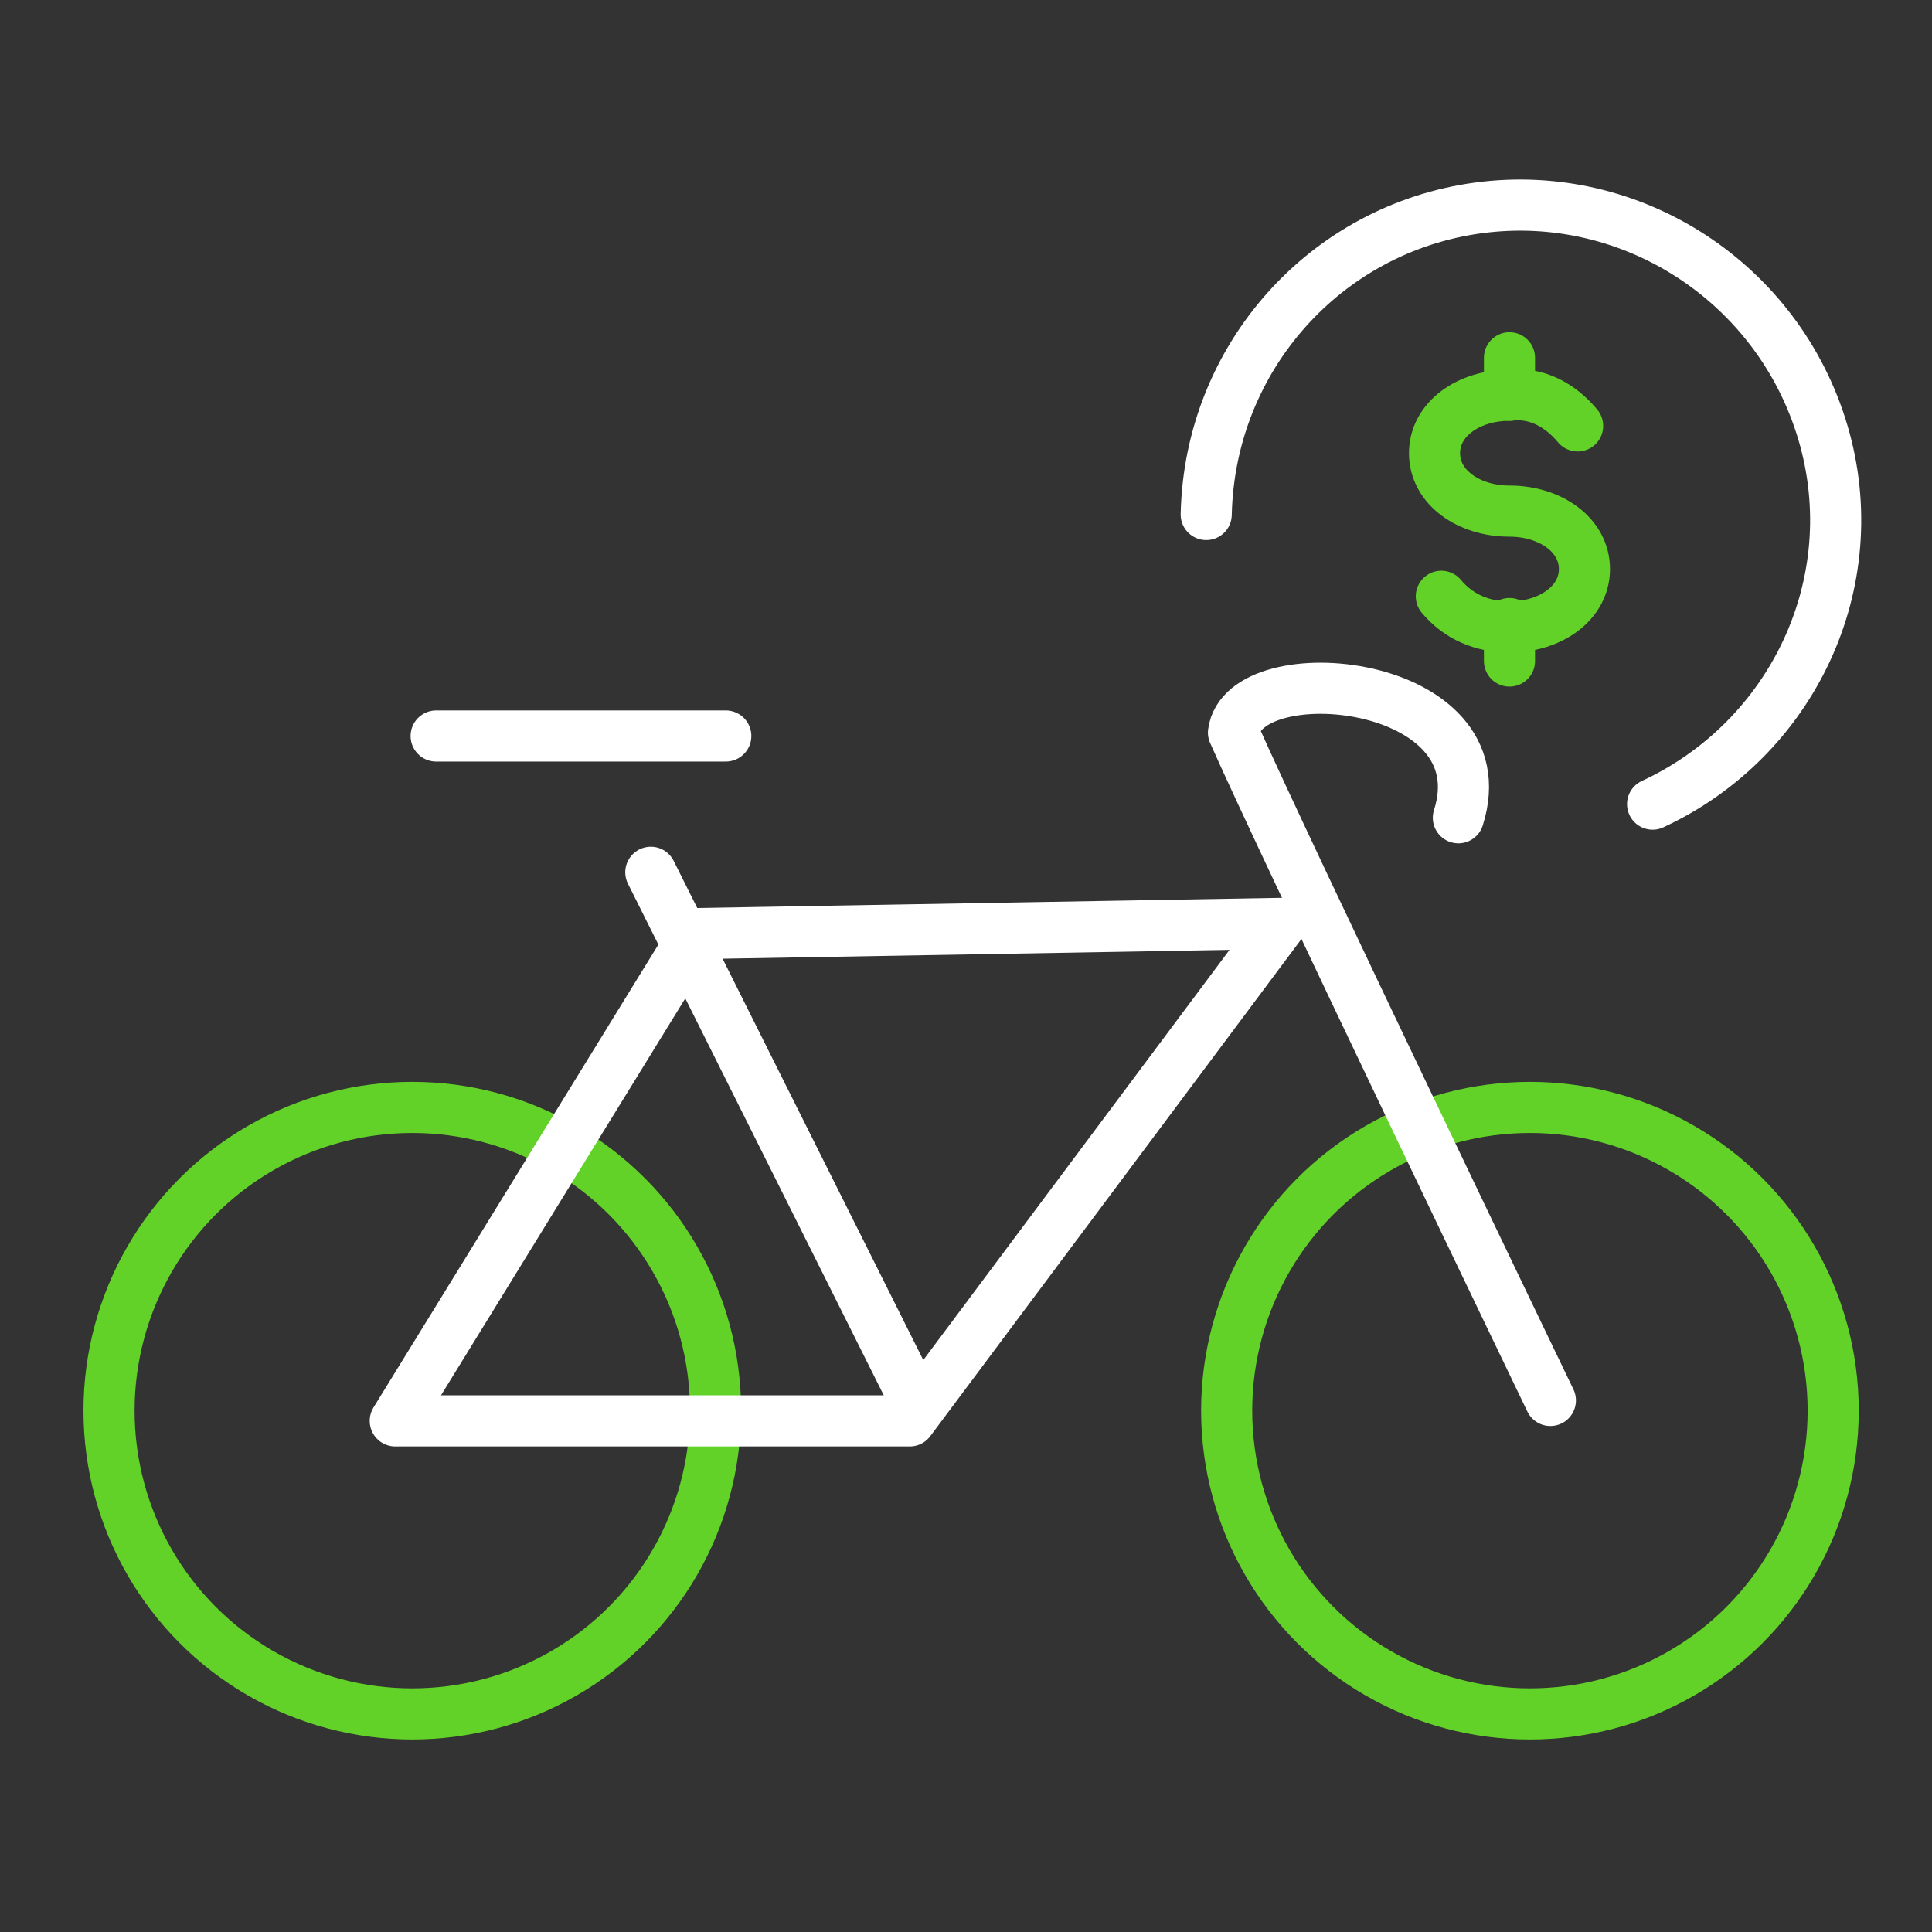
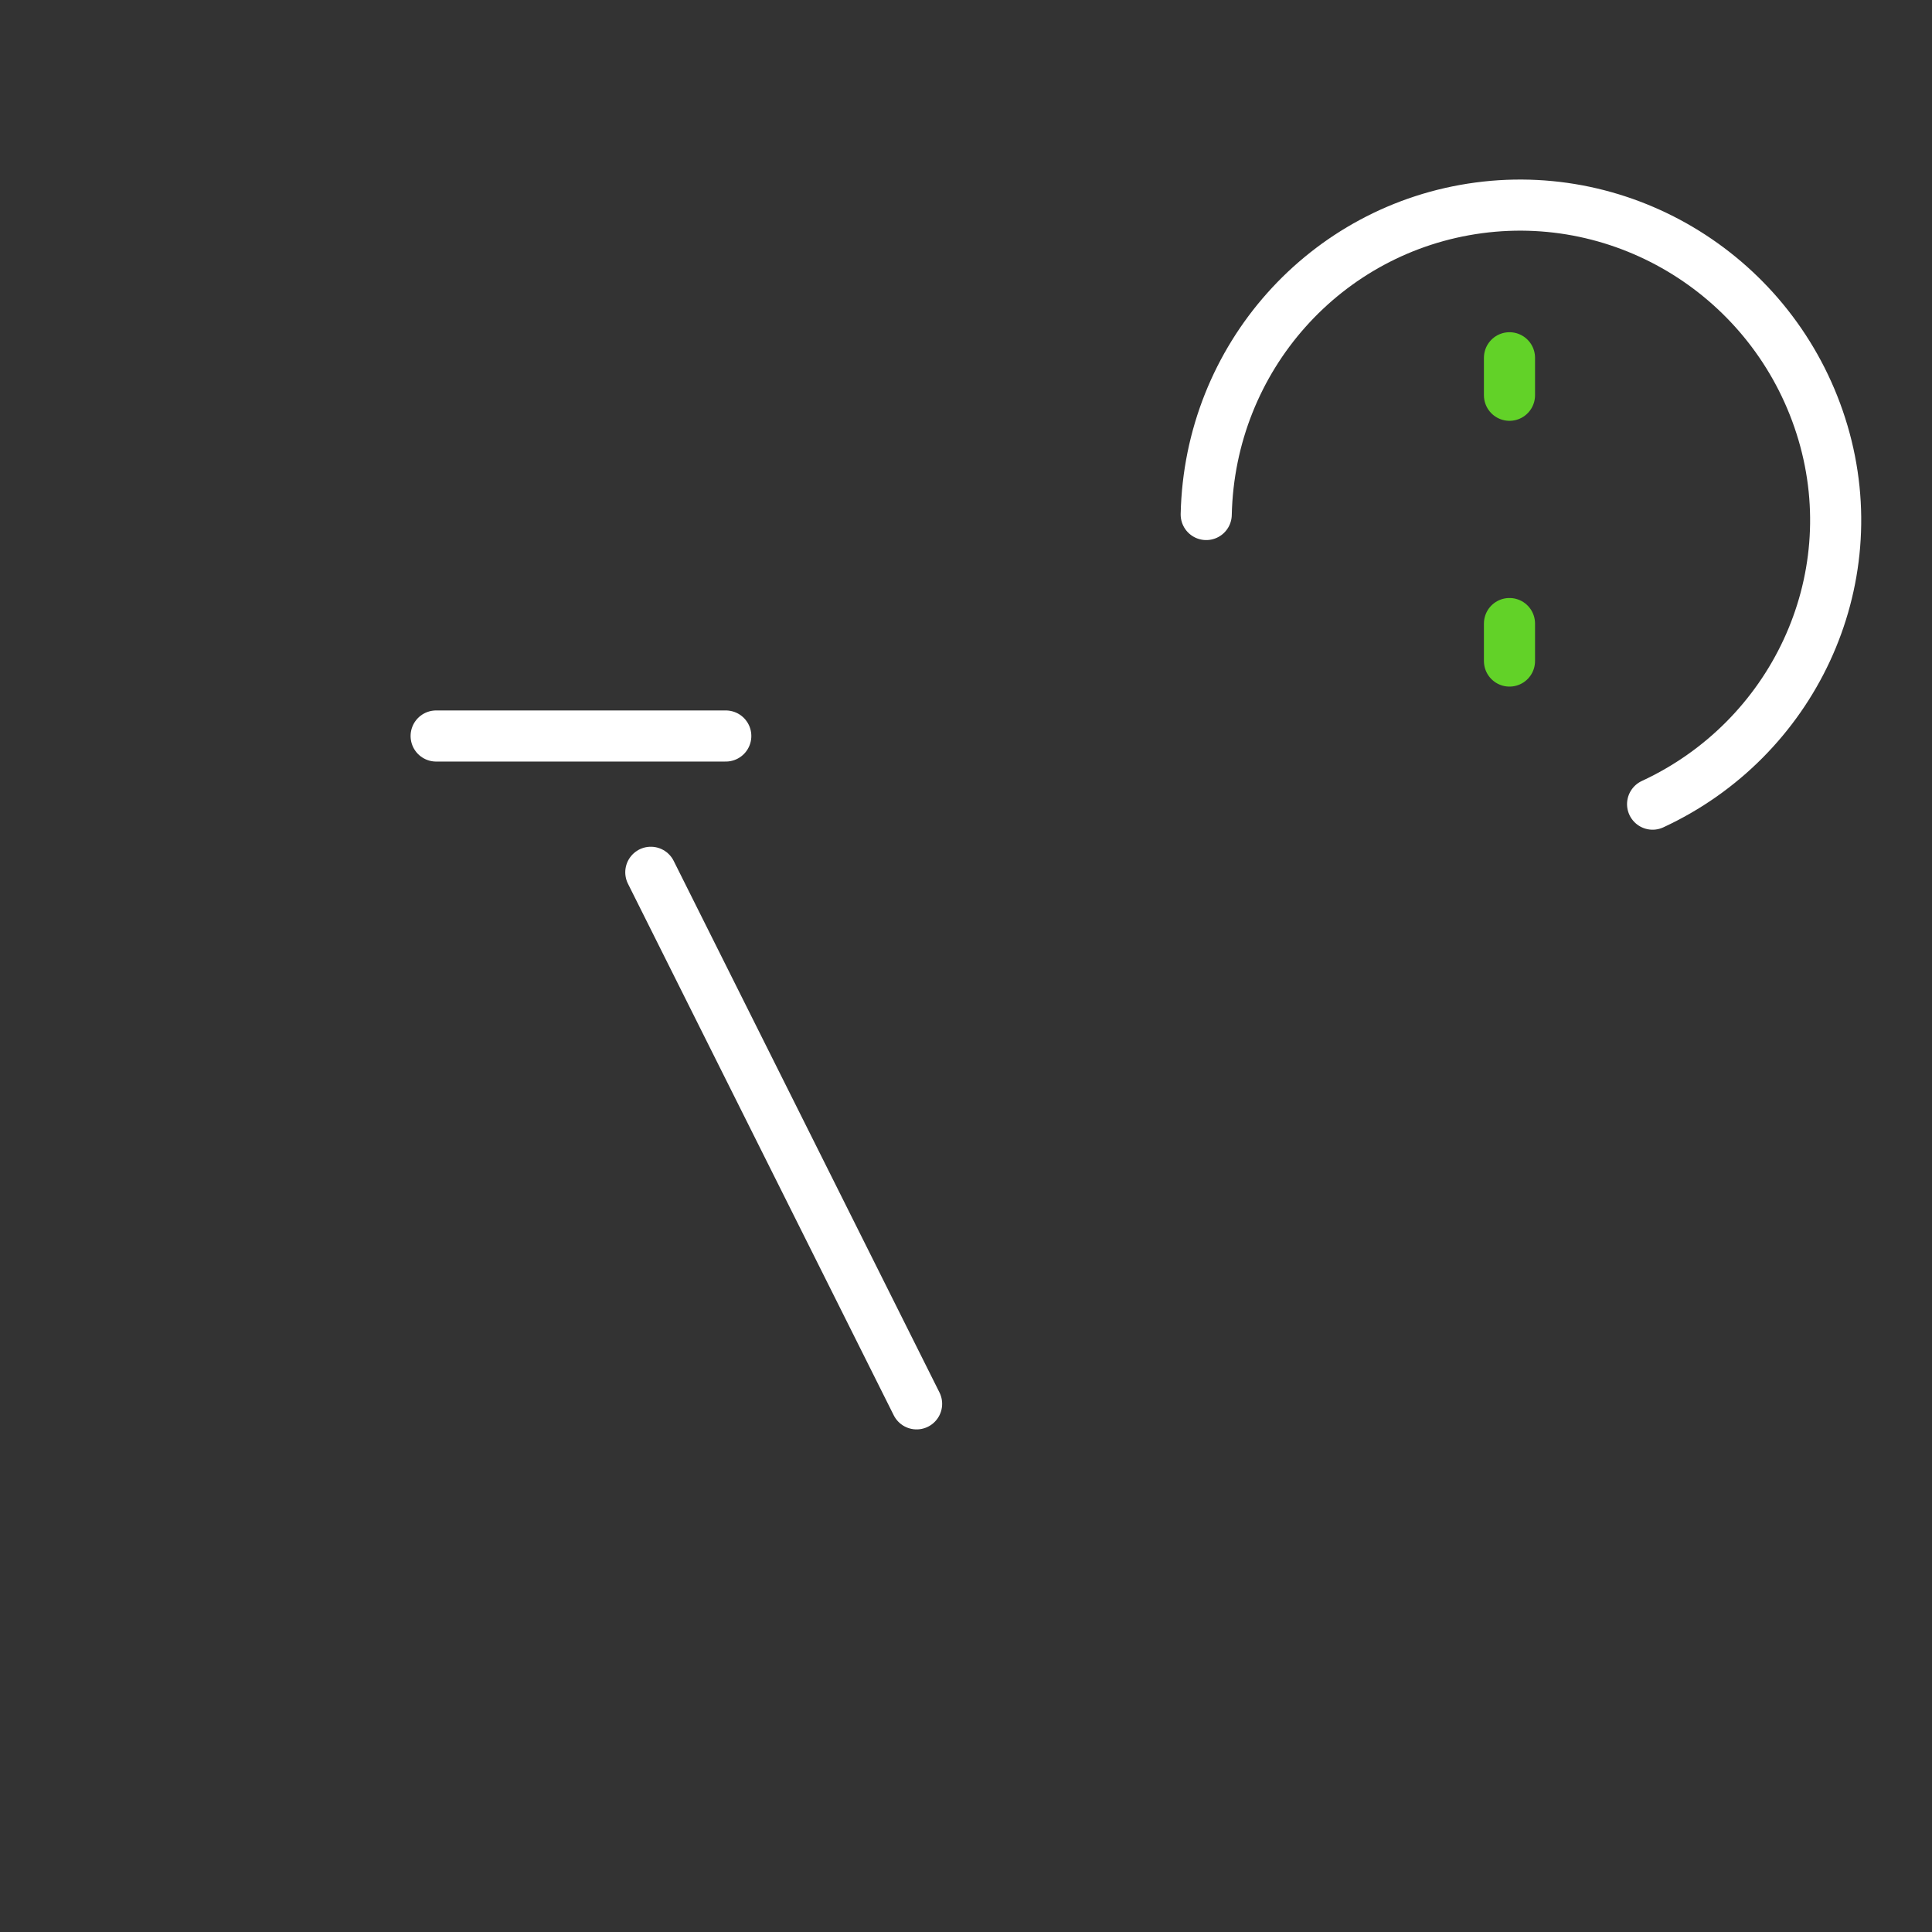
<svg xmlns="http://www.w3.org/2000/svg" version="1.1" id="Ebene_1" x="0px" y="0px" width="56.7px" height="56.7px" viewBox="0 0 56.7 56.7" style="enable-background:new 0 0 56.7 56.7;" xml:space="preserve">
  <rect x="0" y="0" width="56.7" height="56.7" fill="#333333" stroke="none" />
  <style type="text/css">
	.st0{fill:none;stroke:#62D228;stroke-width:1.5;stroke-linecap:round;stroke-linejoin:round;}
	.st1{fill:none;stroke:#FFFFFF;stroke-width:1.5;stroke-linecap:round;stroke-linejoin:round;}
	.st2{fill:none;stroke:#62D228;stroke-width:1.5;stroke-linecap:round;stroke-linejoin:round;stroke-miterlimit:10;}
	.st3{fill:none;stroke:#FFFFFF;stroke-width:1.5;stroke-linecap:round;stroke-linejoin:round;stroke-miterlimit:10;}
</style>
-   <circle class="st0" cx="12.1" cy="41.4" r="8.9" />
-   <circle class="st0" cx="44.9" cy="41.4" r="8.9" />
  <line class="st1" x1="12.8" y1="21.6" x2="21.3" y2="21.6" />
-   <path class="st1" d="M42.8,24c1.3-4.1-6.3-4.8-6.6-2.5c1.5,3.4,9.3,19.6,9.3,19.6" />
-   <polygon class="st1" points="20.4,27.4 11.6,41.7 26.7,41.7 37.6,27.1 " />
  <line class="st1" x1="19.1" y1="25.6" x2="26.9" y2="41.2" />
-   <path id="Shape_174_00000004513740479202848110000012232389633111521471_" class="st2" d="M46.3,12.5c-0.5-0.6-1.2-1-2-0.9  c-1.2,0-2.2,0.7-2.2,1.7s1,1.7,2.2,1.7c1.2,0,2.2,0.7,2.2,1.7s-1,1.7-2.2,1.7c-0.8,0-1.5-0.3-2-0.9" />
  <path id="Shape_175_00000174586525367868552200000014369687812238911618_" class="st2" d="M44.3,11.6v-1.1" />
  <path id="Shape_176_00000003075470133075603620000002505009445305575845_" class="st2" d="M44.3,19.4v-1.1" />
  <path id="Shape_474_00000108271342458647148260000013940352816701543598_" class="st3" d="M35.4,15.1c0.1-4.6,3.5-8.4,8-9  s8.8,2.2,10.1,6.6c1.3,4.4-0.9,9-5,10.9" />
</svg>